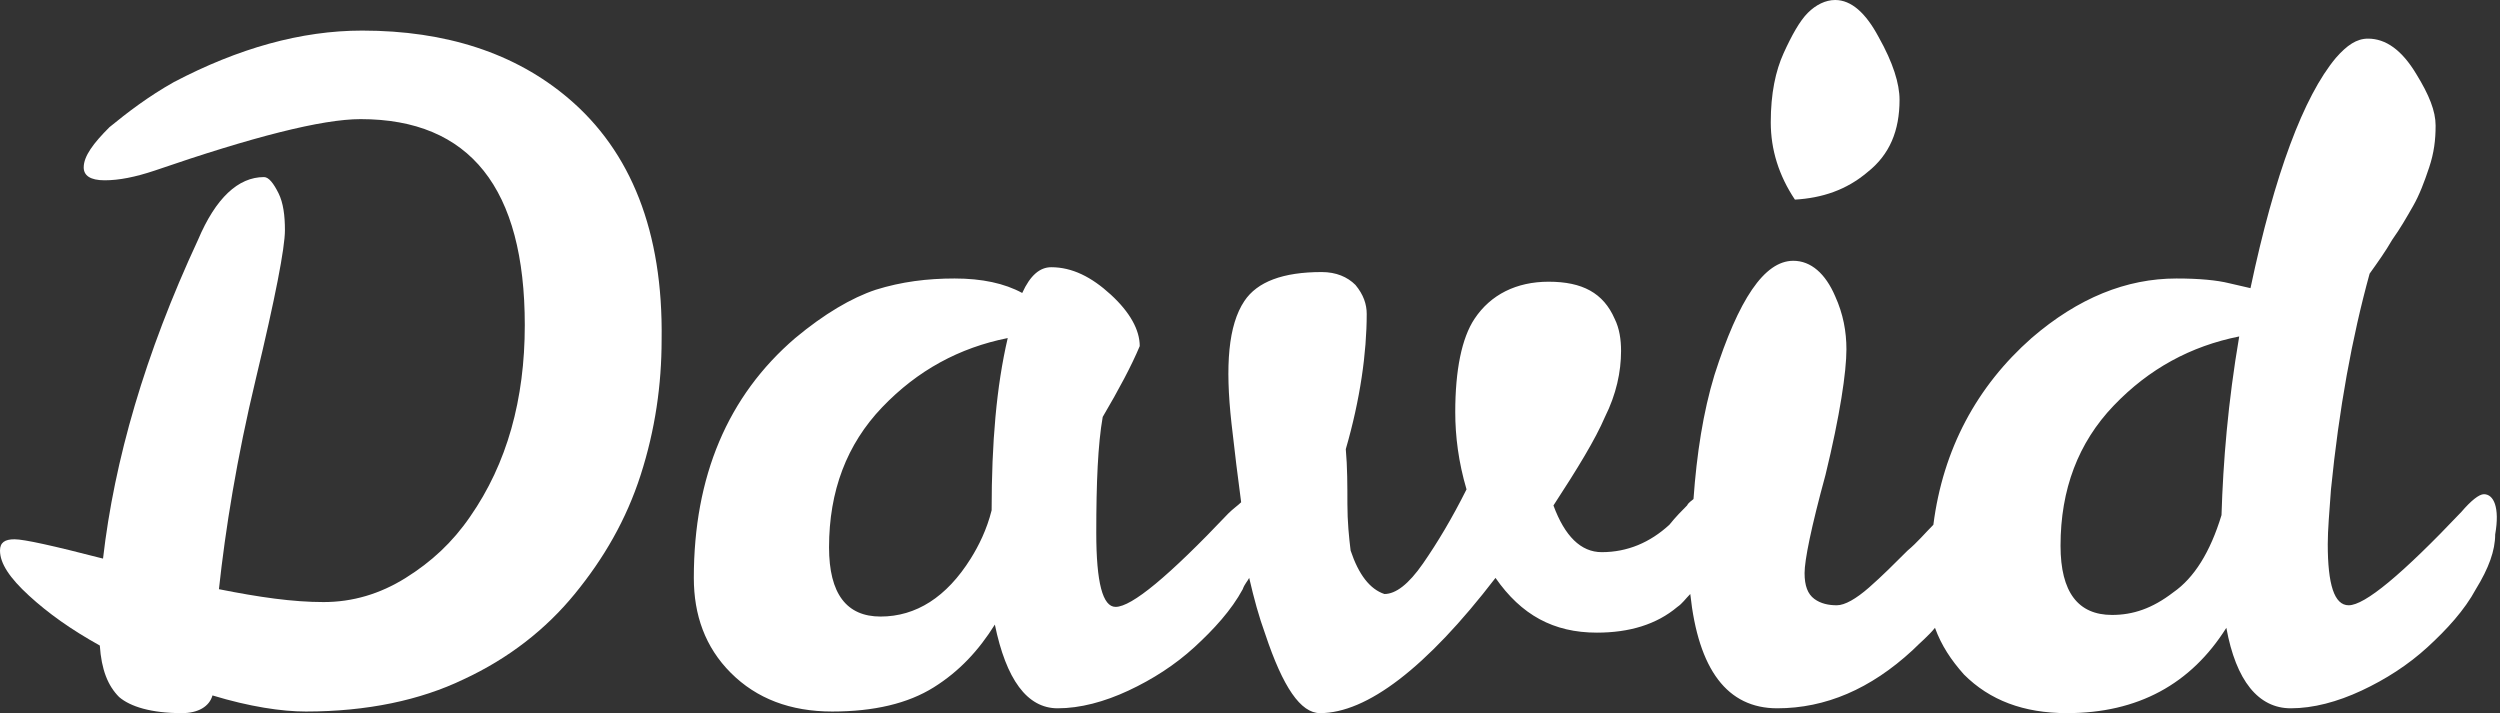
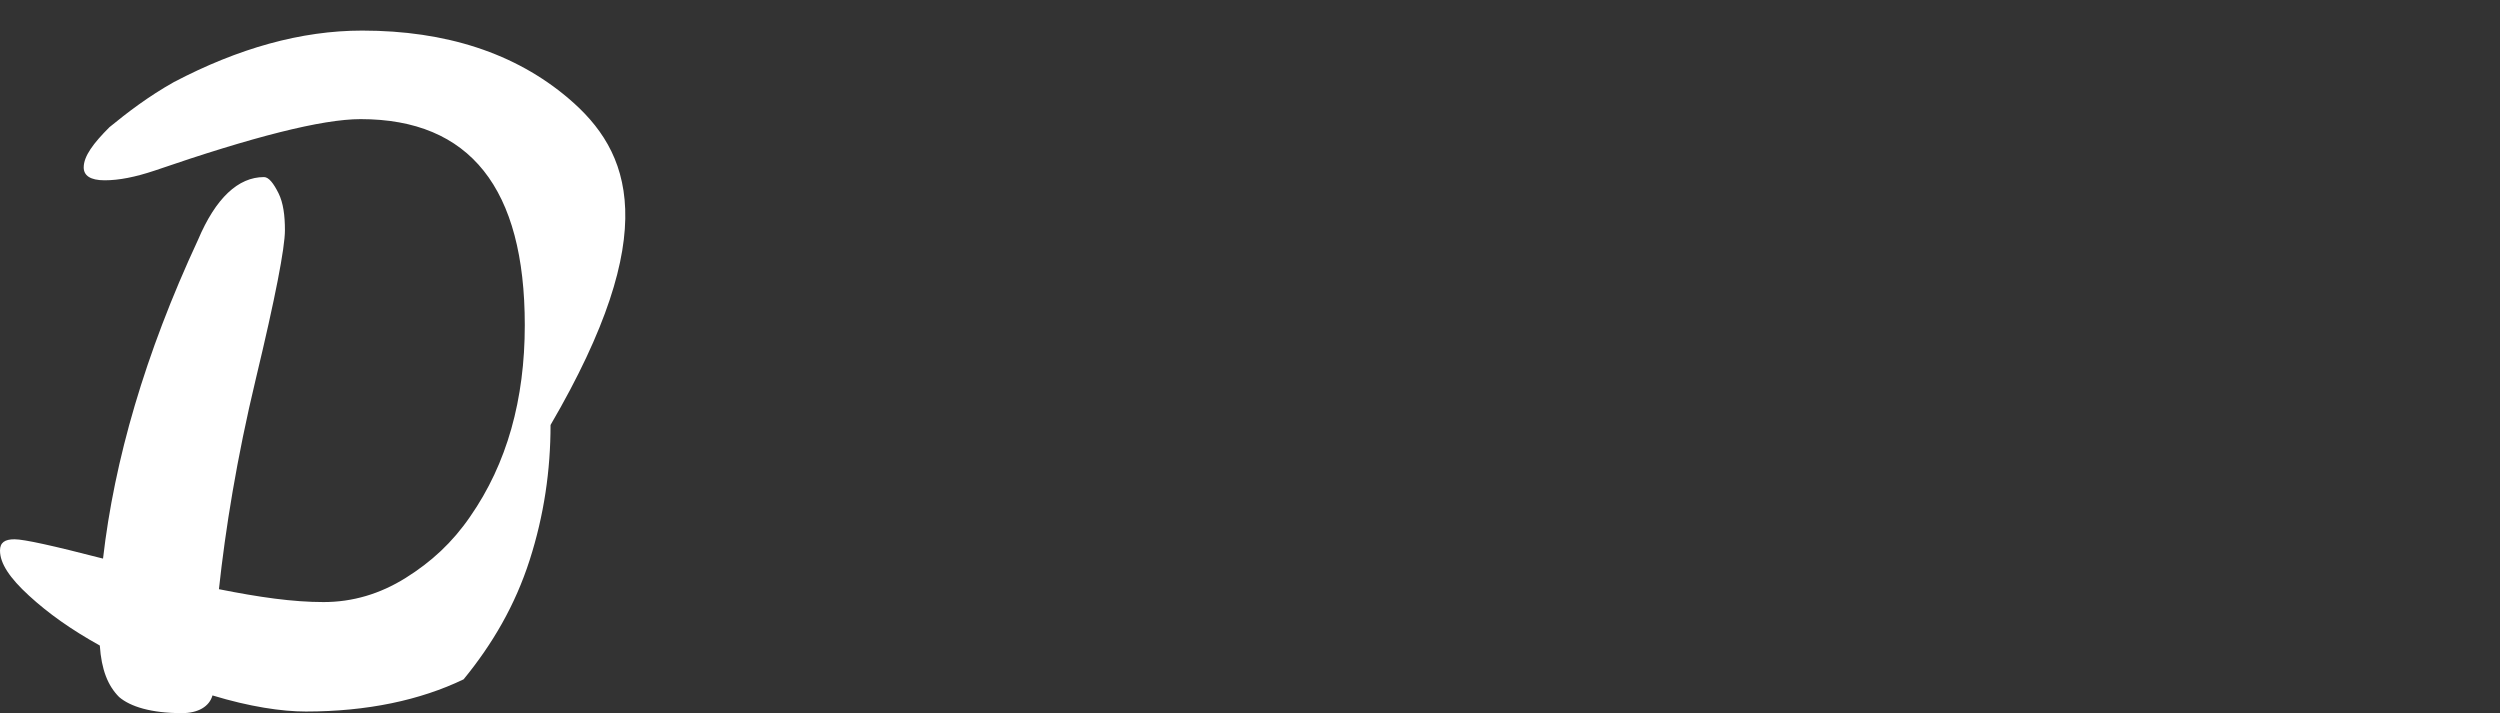
<svg xmlns="http://www.w3.org/2000/svg" version="1.1" x="0px" y="0px" width="155.3px" height="44.3px" viewBox="0 0 155.3 44.3" style="enable-background:new 0 0 155.3 44.3;" xml:space="preserve">
  <rect x="0" y="0" width="155.3" height="44.3" fill="#333333" stroke="none" />
  <style type="text/css">
	.st0{fill:#FFFFFF;}
</style>
  <defs>
</defs>
  <g>
-     <path class="st0" d="M35.3,6.1C32,3.3,27.7,1.9,22.5,1.9c-3.8,0-7.7,1.1-11.7,3.2C9.2,6,7.9,7,6.8,7.9c-1,1-1.6,1.8-1.6,2.5   c0,0.5,0.4,0.8,1.3,0.8s1.9-0.2,3.1-0.6c6.1-2.1,10.4-3.2,12.8-3.2c6.8,0,10.2,4.3,10.2,12.8c0,4.6-1.1,8.6-3.4,11.9   c-1.1,1.6-2.4,2.8-4,3.8c-1.6,1-3.3,1.5-5.1,1.5c-1.9,0-4-0.3-6.5-0.8c0.4-3.7,1.1-8.1,2.3-13.1s1.8-8.1,1.8-9.2   c0-0.9-0.1-1.7-0.4-2.3C17,11.4,16.7,11,16.4,11c-1.6,0-3,1.3-4.1,3.9c-3.3,7.1-5.2,13.7-5.9,19.8c-3.1-0.8-4.9-1.2-5.5-1.2   c-0.6,0-0.9,0.2-0.9,0.7C0,35,0.6,35.9,1.8,37c1.2,1.1,2.6,2.1,4.4,3.1c0.1,1.5,0.5,2.5,1.2,3.2c0.7,0.6,2,1,3.9,1   c1,0,1.7-0.4,1.9-1.1c2.3,0.7,4.3,1,5.8,1c3.8,0,7.1-0.7,9.8-2c2.8-1.3,5.1-3.1,6.9-5.3c1.8-2.2,3.2-4.6,4.1-7.4   c0.9-2.8,1.3-5.6,1.3-8.4C41.2,14.4,39.2,9.4,35.3,6.1z" />
-     <path class="st0" d="M154.3,30.7c-0.3,0-0.8,0.4-1.4,1.1c-3.7,3.9-6,5.8-7,5.8c-0.9,0-1.3-1.3-1.3-3.8c0-0.9,0.1-2,0.2-3.4   c0.5-5,1.3-9.4,2.4-13.4c0.5-0.7,1-1.4,1.4-2.1c0.5-0.7,0.9-1.4,1.3-2.1c0.4-0.7,0.7-1.5,1-2.4c0.3-0.9,0.4-1.7,0.4-2.6   s-0.4-1.9-1.2-3.2c-0.9-1.5-1.9-2.2-3-2.2c-0.7,0-1.3,0.4-2,1.2c-2,2.4-3.8,7.2-5.3,14.3l-1.3-0.3c-0.8-0.2-1.9-0.3-3.3-0.3   c-3.1,0-6.1,1.2-9,3.7c-3.4,3-5.5,6.9-6.1,11.6c-0.5,0.5-1,1.1-1.6,1.6c-0.8,0.8-1.6,1.6-2.4,2.3c-0.8,0.7-1.5,1.1-2,1.1   c-0.5,0-1-0.1-1.4-0.4c-0.4-0.3-0.6-0.8-0.6-1.6c0-0.8,0.4-2.8,1.3-6.1c0.9-3.7,1.3-6.4,1.3-7.8c0-1.1-0.2-2.2-0.7-3.3   c-0.6-1.4-1.5-2.2-2.6-2.2c-1.8,0-3.4,2.4-4.9,7.1c-0.7,2.3-1.1,4.9-1.3,7.7c-0.1,0.1-0.3,0.2-0.4,0.4c-0.3,0.3-0.7,0.7-1.1,1.2   c-1.2,1.1-2.6,1.7-4.2,1.7c-1.3,0-2.3-1-3-2.9c1.5-2.3,2.6-4.1,3.2-5.5c0.7-1.4,1-2.8,1-4.1c0-0.7-0.1-1.4-0.4-2   c-0.7-1.6-2-2.3-4.1-2.3c-2,0-3.6,0.8-4.6,2.3c-0.8,1.2-1.2,3.2-1.2,5.8c0,1.5,0.2,3.1,0.7,4.8c-0.9,1.8-1.8,3.3-2.7,4.6   c-0.9,1.3-1.7,1.9-2.4,1.9c-0.9-0.3-1.6-1.2-2.1-2.7c-0.1-0.8-0.2-1.8-0.2-2.9s0-2.3-0.1-3.4c0.9-3.1,1.3-6,1.3-8.4   c0-0.6-0.2-1.2-0.7-1.8c-0.5-0.5-1.2-0.8-2.1-0.8c-2.4,0-4,0.6-4.8,1.8c-1,1.5-1.2,4-0.8,7.6c0.2,1.8,0.4,3.4,0.6,4.9   c-0.2,0.2-0.5,0.4-0.8,0.7c-3.7,3.9-6,5.8-7,5.8c-0.8,0-1.2-1.5-1.2-4.6c0-3.1,0.1-5.5,0.4-7.2c1-1.7,1.8-3.2,2.3-4.4   c0-1-0.6-2.1-1.8-3.2c-1.2-1.1-2.4-1.7-3.7-1.7c-0.7,0-1.3,0.5-1.8,1.6c-1.1-0.6-2.5-0.9-4.2-0.9c-1.7,0-3.3,0.2-4.9,0.7   c-1.5,0.5-3.2,1.5-5,3c-4.2,3.6-6.3,8.6-6.3,14.9c0,2.3,0.7,4.3,2.3,5.9c1.6,1.6,3.7,2.4,6.3,2.4c2.6,0,4.7-0.5,6.3-1.5   c1.6-1,2.8-2.3,3.8-3.9c0.7,3.4,2,5.2,3.9,5.2c1.4,0,2.9-0.4,4.4-1.1c1.5-0.7,2.9-1.6,4.1-2.7c1.2-1.1,2.3-2.3,3-3.6   c0.1-0.3,0.3-0.5,0.4-0.7c0.3,1.3,0.6,2.4,1,3.5c1.1,3.3,2.2,4.9,3.4,4.9c2.9,0,6.6-2.8,10.9-8.4c1.6,2.3,3.6,3.4,6.3,3.4   c2,0,3.7-0.5,5-1.6c0.3-0.2,0.5-0.5,0.8-0.8c0.5,4.7,2.3,7.1,5.4,7.1c3,0,5.8-1.2,8.4-3.6c0.5-0.5,1-0.9,1.4-1.4   c0.4,1.1,1,2,1.8,2.9c1.6,1.6,3.7,2.4,6.4,2.4c4.4,0,7.7-1.8,9.9-5.3c0.6,3.3,2,5,4,5c1.4,0,2.9-0.4,4.4-1.1   c1.5-0.7,2.9-1.6,4.1-2.7c1.2-1.1,2.3-2.3,3-3.6c0.8-1.3,1.2-2.4,1.2-3.4C155.3,31.5,154.9,30.7,154.3,30.7z M61.6,31.7   c-0.3,1.2-0.8,2.2-1.3,3c-1.5,2.4-3.4,3.6-5.6,3.6c-2.1,0-3.2-1.4-3.2-4.3c0-3.5,1.1-6.4,3.3-8.7c2.2-2.3,4.8-3.7,7.8-4.3   C61.9,24,61.6,27.5,61.6,31.7z M138,32c-0.7,2.3-1.7,3.9-3,4.8c-1.3,1-2.5,1.4-3.8,1.4c-2.1,0-3.2-1.4-3.2-4.3   c0-3.5,1.1-6.4,3.3-8.7c2.2-2.3,4.8-3.7,7.8-4.3C138.4,25,138.1,28.7,138,32z" />
-     <path class="st0" d="M116,10.7c1.4-1.1,2-2.6,2-4.5c0-1-0.4-2.3-1.3-3.9C115.9,0.8,115,0,114,0c-0.6,0-1.2,0.3-1.7,0.8   c-0.5,0.5-1,1.4-1.5,2.5c-0.5,1.1-0.8,2.5-0.8,4.3c0,1.7,0.5,3.3,1.5,4.8C113.2,12.3,114.7,11.8,116,10.7z" />
+     <path class="st0" d="M35.3,6.1C32,3.3,27.7,1.9,22.5,1.9c-3.8,0-7.7,1.1-11.7,3.2C9.2,6,7.9,7,6.8,7.9c-1,1-1.6,1.8-1.6,2.5   c0,0.5,0.4,0.8,1.3,0.8s1.9-0.2,3.1-0.6c6.1-2.1,10.4-3.2,12.8-3.2c6.8,0,10.2,4.3,10.2,12.8c0,4.6-1.1,8.6-3.4,11.9   c-1.1,1.6-2.4,2.8-4,3.8c-1.6,1-3.3,1.5-5.1,1.5c-1.9,0-4-0.3-6.5-0.8c0.4-3.7,1.1-8.1,2.3-13.1s1.8-8.1,1.8-9.2   c0-0.9-0.1-1.7-0.4-2.3C17,11.4,16.7,11,16.4,11c-1.6,0-3,1.3-4.1,3.9c-3.3,7.1-5.2,13.7-5.9,19.8c-3.1-0.8-4.9-1.2-5.5-1.2   c-0.6,0-0.9,0.2-0.9,0.7C0,35,0.6,35.9,1.8,37c1.2,1.1,2.6,2.1,4.4,3.1c0.1,1.5,0.5,2.5,1.2,3.2c0.7,0.6,2,1,3.9,1   c1,0,1.7-0.4,1.9-1.1c2.3,0.7,4.3,1,5.8,1c3.8,0,7.1-0.7,9.8-2c1.8-2.2,3.2-4.6,4.1-7.4   c0.9-2.8,1.3-5.6,1.3-8.4C41.2,14.4,39.2,9.4,35.3,6.1z" />
  </g>
</svg>